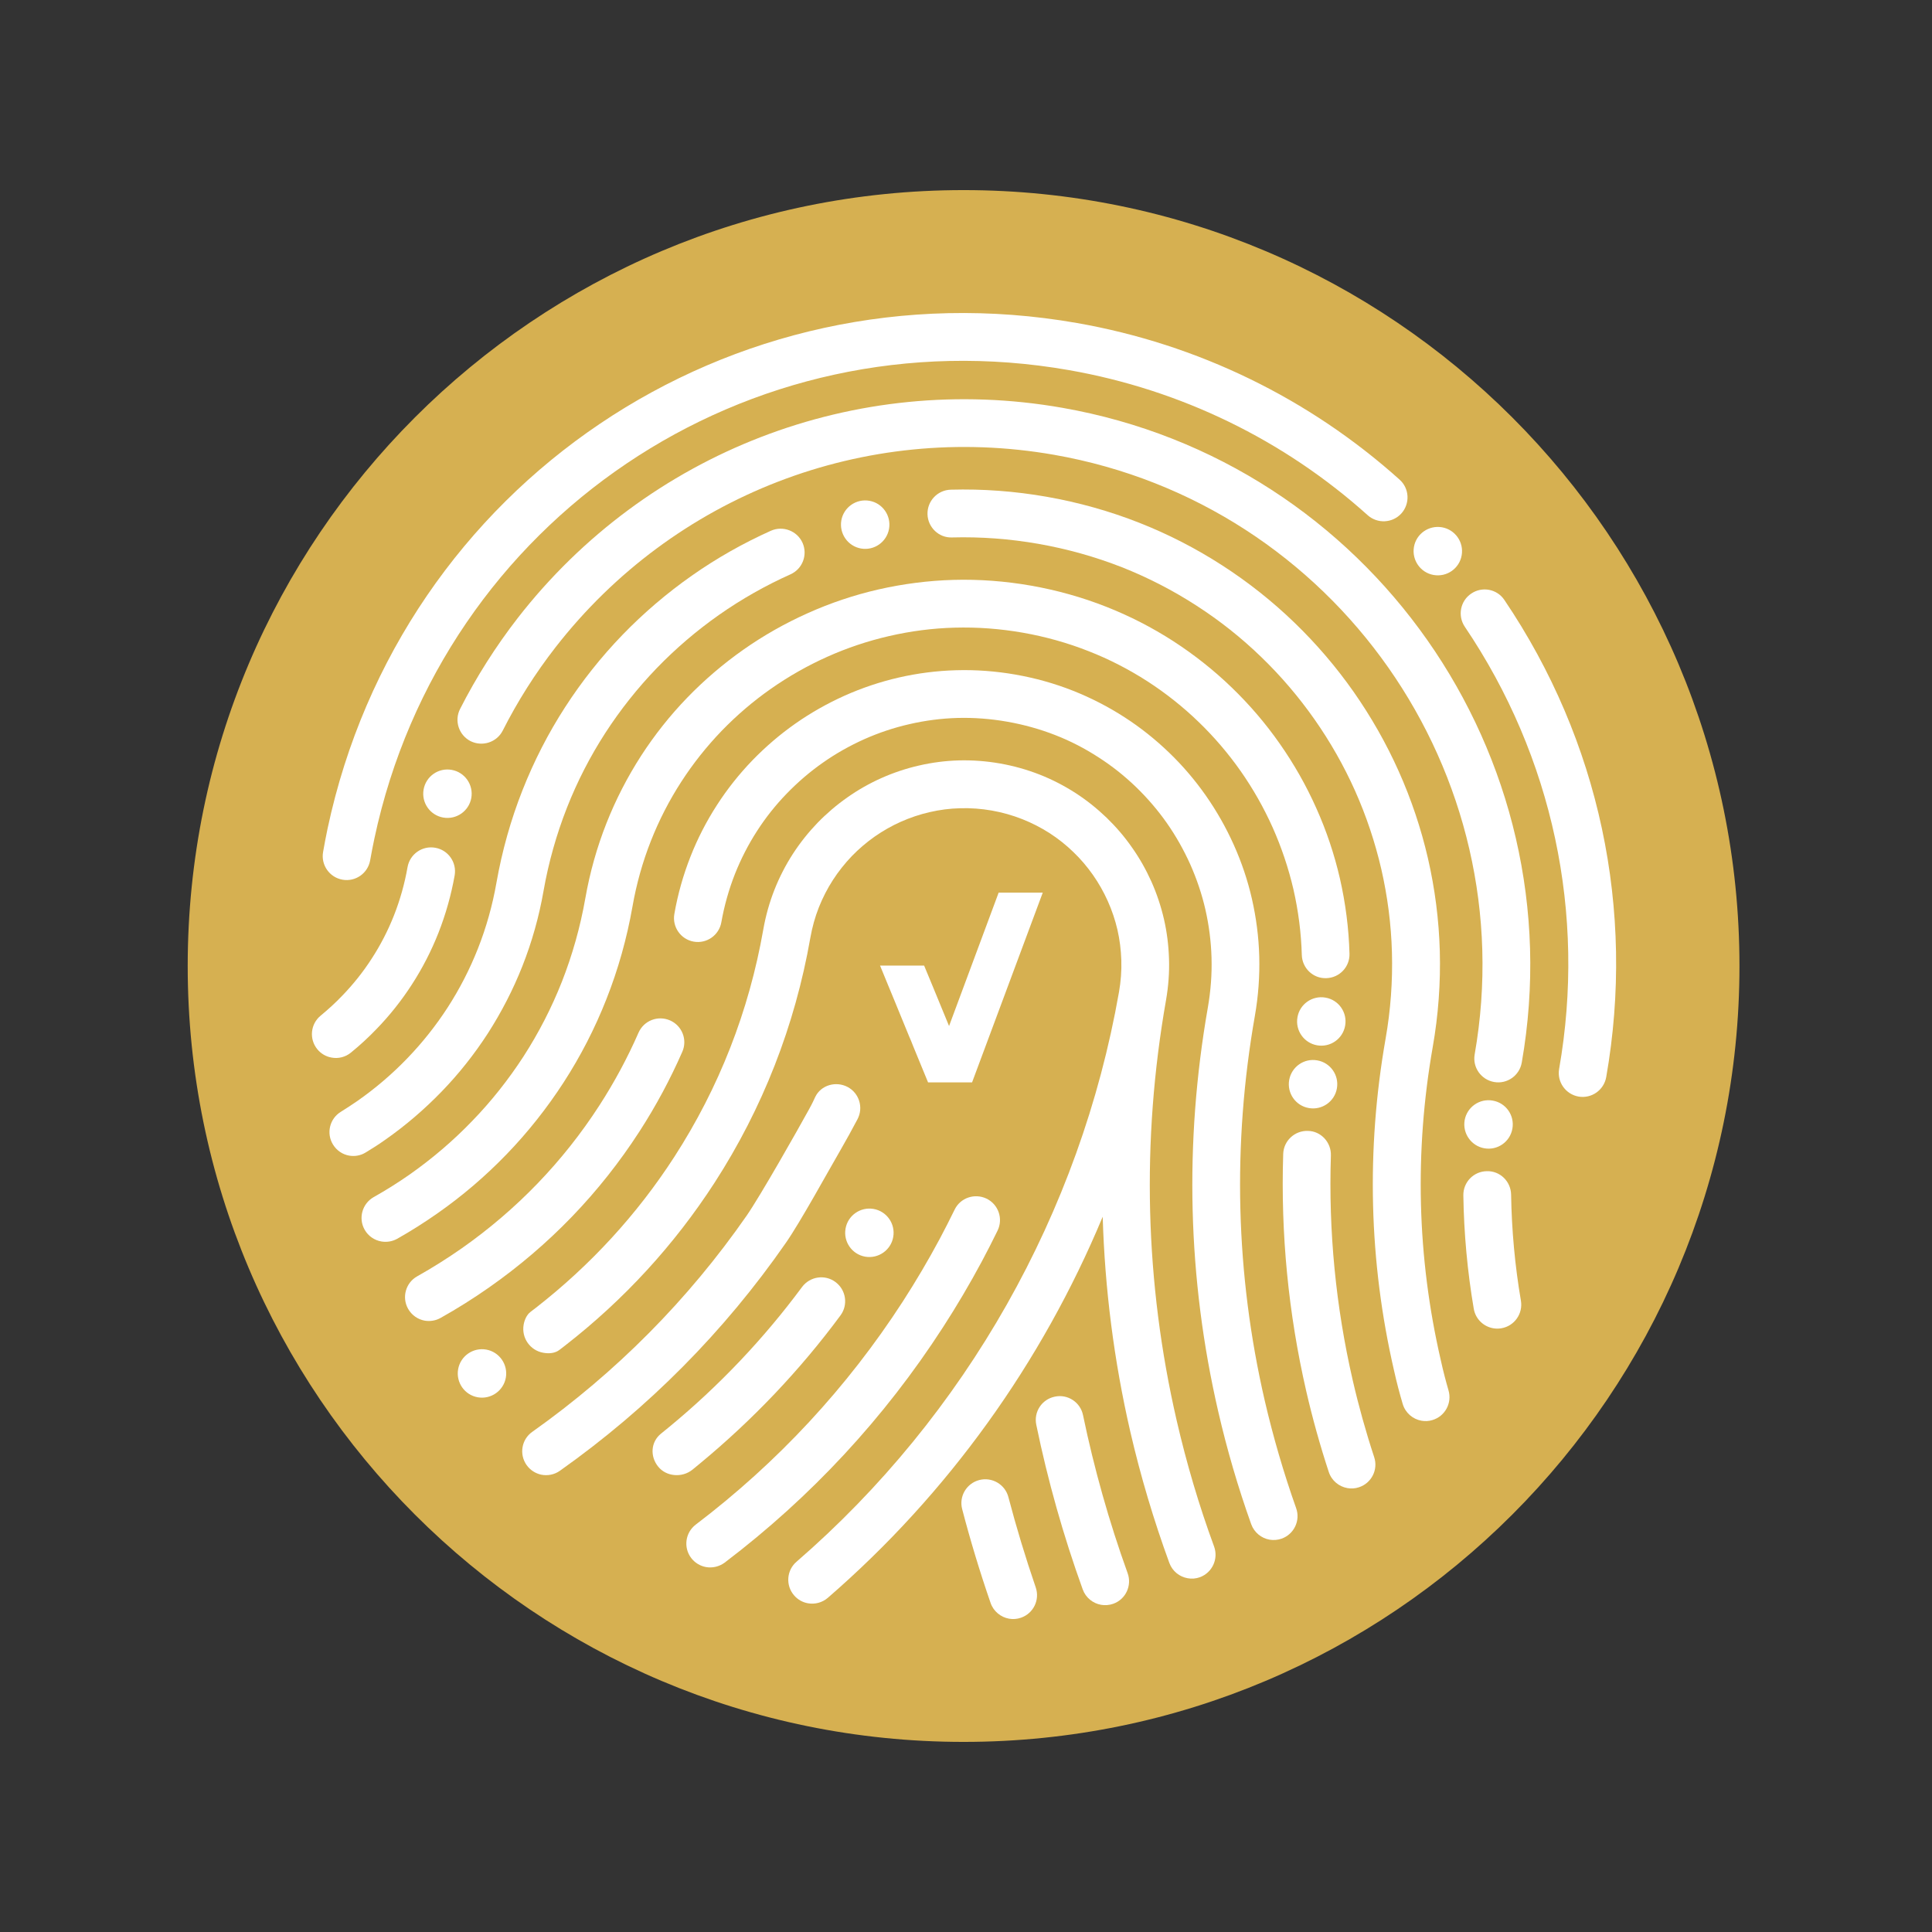
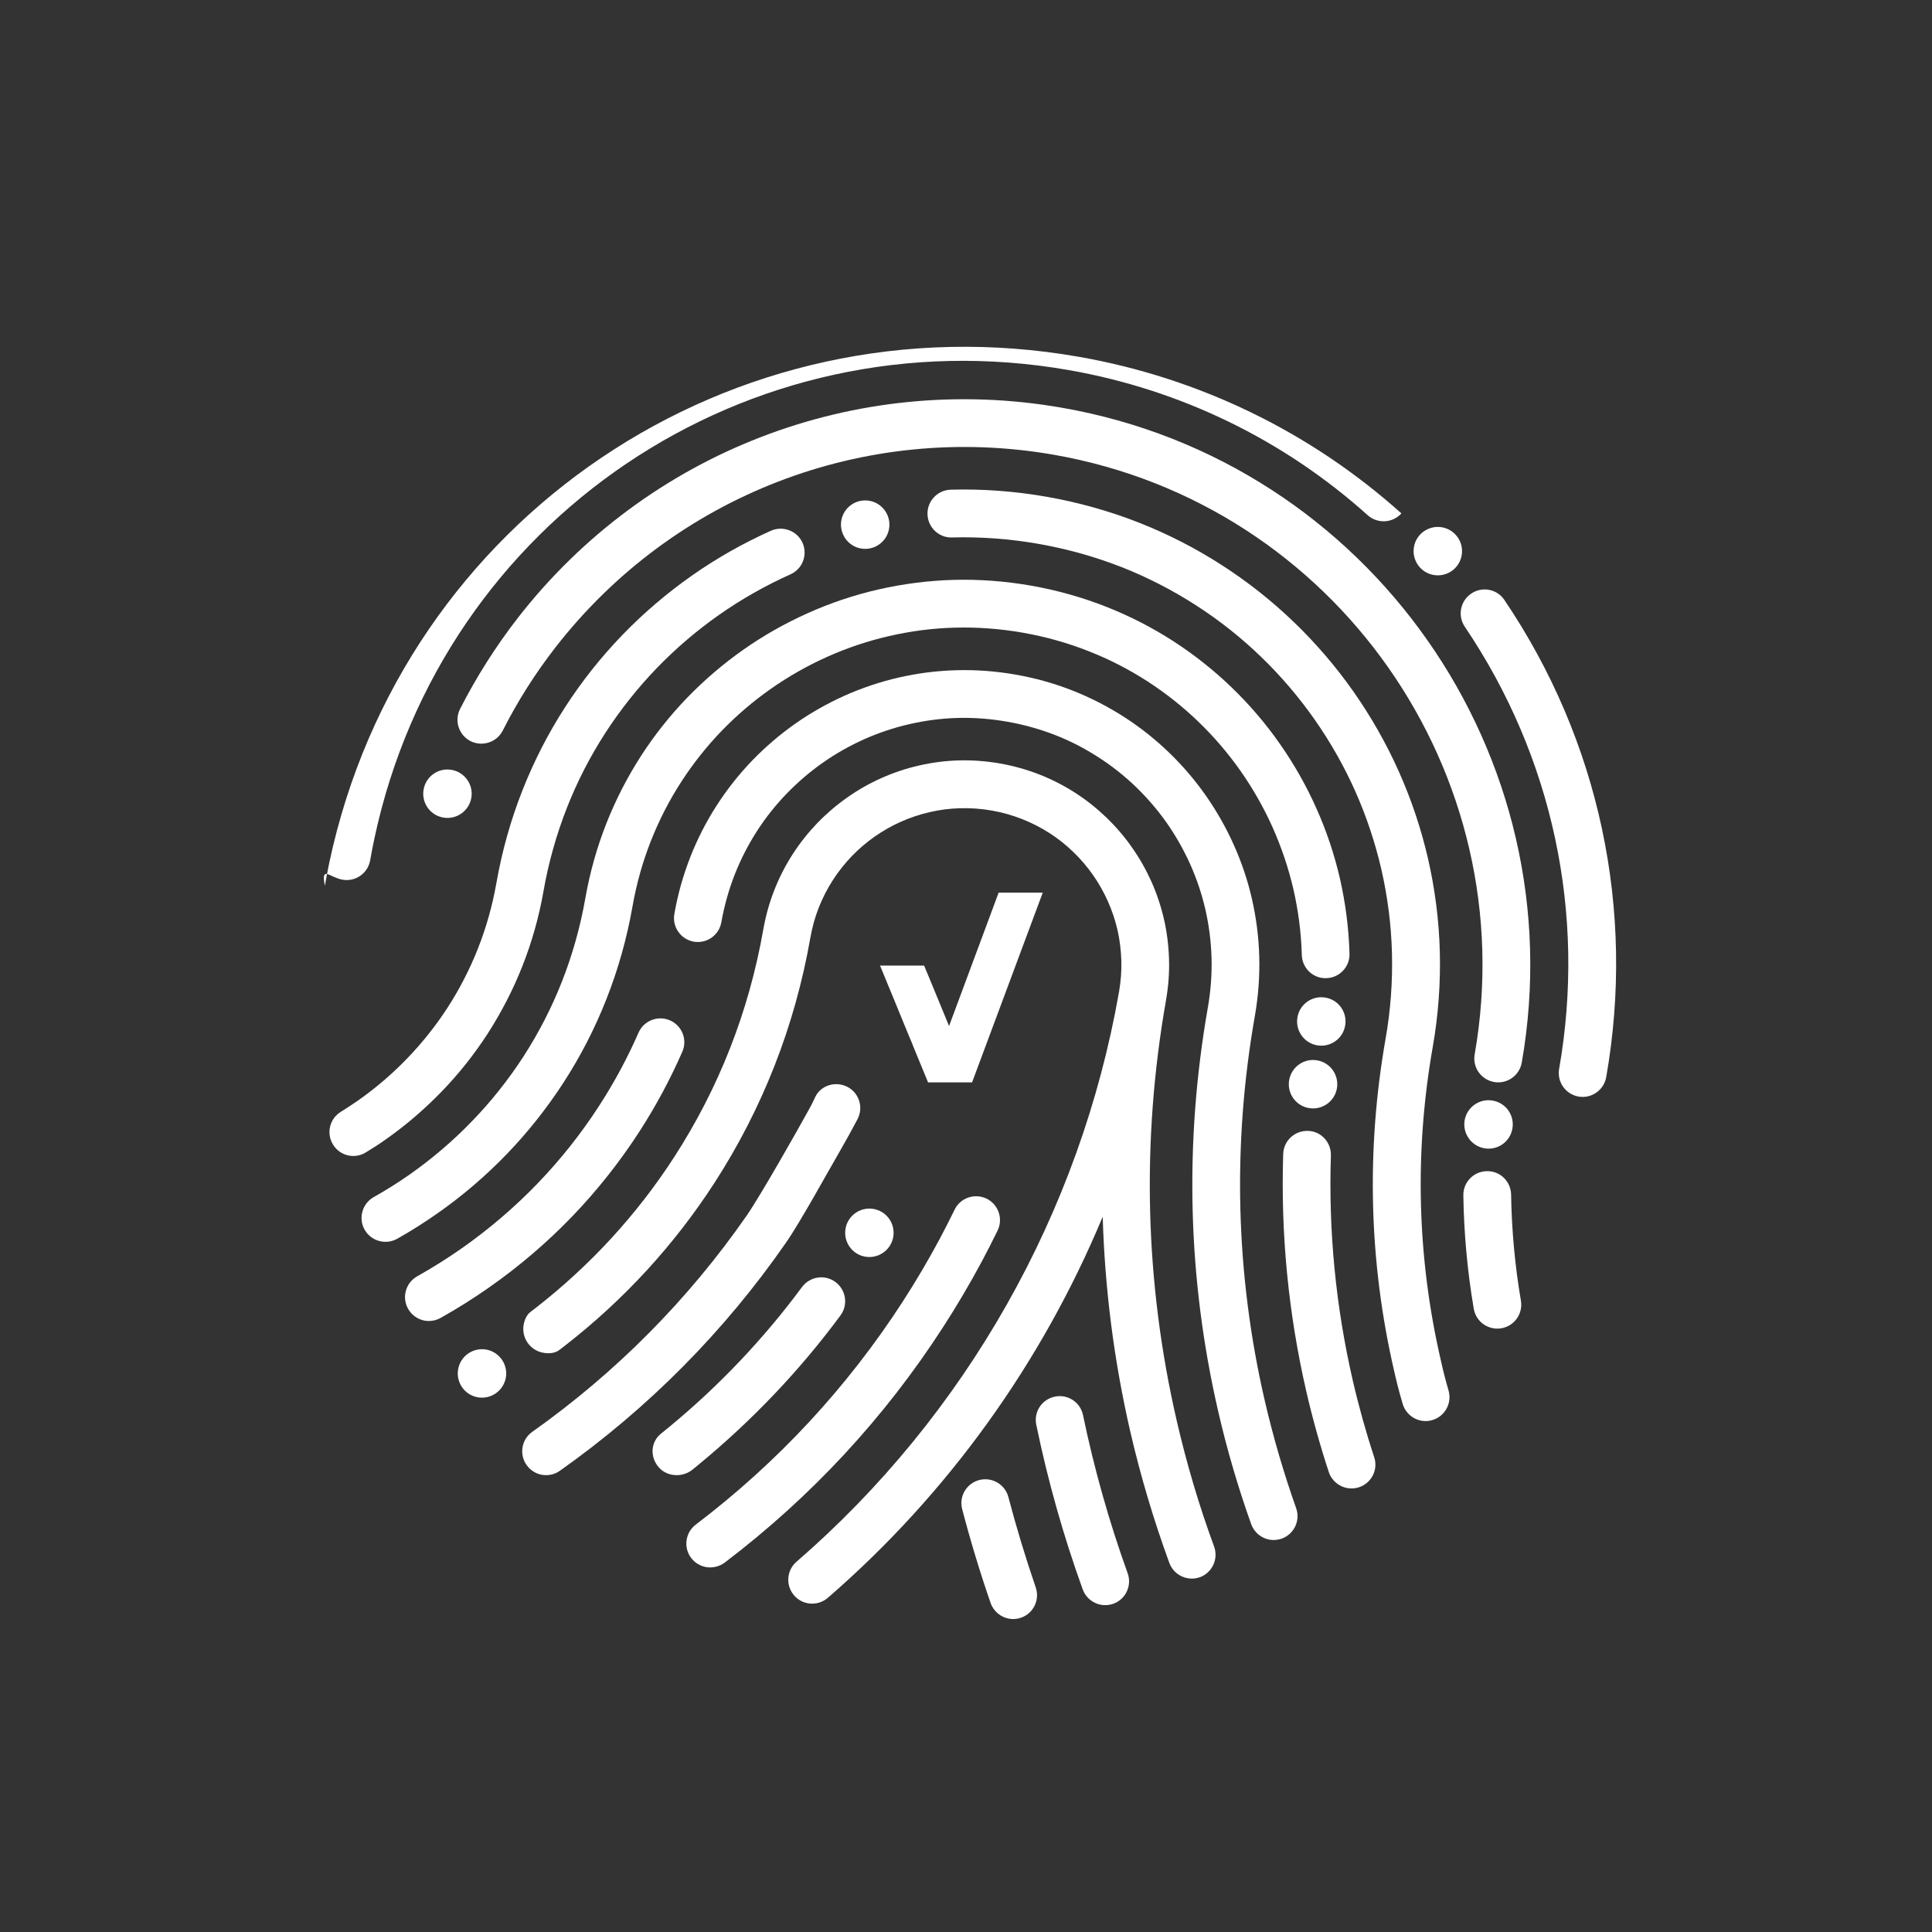
<svg xmlns="http://www.w3.org/2000/svg" version="1.0" id="Layer_1" x="0px" y="0px" width="50.805px" height="50.805px" viewBox="0 0 50.805 50.805" enable-background="new 0 0 50.805 50.805" xml:space="preserve">
  <rect x="0" y="0" width="50.805" height="50.805" fill="#333333" stroke="none" />
  <g>
-     <path fill="#D6B051" d="M45.742,25.403c0,11.268-9.135,20.403-20.403,20.403c-11.268,0-20.403-9.135-20.403-20.403   S14.071,4.999,25.339,4.999C36.607,4.999,45.742,14.135,45.742,25.403" />
    <path fill="#FFFFFF" d="M16.818,29.75c0.429-0.664,0.807-1.367,1.124-2.091c0.14-0.316-0.005-0.687-0.323-0.826   c-0.319-0.139-0.688,0.005-0.828,0.323c-0.289,0.661-0.636,1.305-1.029,1.913c-0.955,1.478-2.174,2.742-3.622,3.759   c-0.376,0.263-0.769,0.51-1.168,0.734c-0.302,0.169-0.411,0.551-0.241,0.854c0.096,0.171,0.26,0.281,0.439,0.313   c0.138,0.022,0.285,0.002,0.416-0.072c0.436-0.244,0.864-0.513,1.276-0.802C14.442,32.748,15.773,31.368,16.818,29.75" />
    <path fill="#FFFFFF" d="M12.785,35.489c-0.347-0.06-0.677,0.171-0.738,0.518c-0.06,0.347,0.171,0.677,0.517,0.737   c0.347,0.061,0.677-0.172,0.738-0.517C13.362,35.88,13.13,35.55,12.785,35.489" />
    <path fill="#FFFFFF" d="M33.901,28.401c-0.061,0.347,0.171,0.678,0.518,0.737c0.346,0.061,0.677-0.171,0.737-0.517   c0.061-0.347-0.171-0.678-0.518-0.737C34.293,27.822,33.962,28.054,33.901,28.401" />
    <path fill="#FFFFFF" d="M35.373,26.97c0.061-0.346-0.17-0.677-0.517-0.736c-0.347-0.062-0.678,0.171-0.737,0.516   c-0.062,0.347,0.171,0.678,0.517,0.738C34.982,27.549,35.313,27.318,35.373,26.97" />
    <path fill="#FFFFFF" d="M23.379,13.906c0.06-0.346-0.171-0.677-0.517-0.737c-0.347-0.061-0.677,0.171-0.738,0.516   c-0.06,0.347,0.171,0.678,0.517,0.739C22.988,14.485,23.318,14.253,23.379,13.906" />
    <path fill="#FFFFFF" d="M11.139,20.762c-0.061,0.346,0.171,0.677,0.517,0.737c0.347,0.061,0.677-0.171,0.738-0.517   c0.06-0.346-0.171-0.676-0.517-0.737C11.53,20.183,11.2,20.415,11.139,20.762" />
    <path fill="#FFFFFF" d="M22.235,32.308c-0.061,0.347,0.17,0.677,0.516,0.738c0.347,0.06,0.678-0.172,0.738-0.518   c0.061-0.346-0.171-0.677-0.517-0.737C22.626,31.731,22.295,31.962,22.235,32.308" />
-     <path fill="#FFFFFF" d="M9.007,23.133c0.342,0.06,0.667-0.168,0.727-0.51c0.034-0.194,0.072-0.386,0.112-0.576   c1.788-8.388,9.81-13.797,18.264-12.314c2.935,0.514,5.65,1.834,7.854,3.814c0.259,0.232,0.655,0.211,0.888-0.046   c0.232-0.259,0.211-0.657-0.047-0.888c-2.381-2.137-5.312-3.562-8.479-4.118c-9.124-1.601-17.78,4.238-19.711,13.29   c-0.043,0.205-0.083,0.413-0.119,0.62C8.436,22.747,8.665,23.073,9.007,23.133" />
+     <path fill="#FFFFFF" d="M9.007,23.133c0.342,0.06,0.667-0.168,0.727-0.51c0.034-0.194,0.072-0.386,0.112-0.576   c1.788-8.388,9.81-13.797,18.264-12.314c2.935,0.514,5.65,1.834,7.854,3.814c0.259,0.232,0.655,0.211,0.888-0.046   c-2.381-2.137-5.312-3.562-8.479-4.118c-9.124-1.601-17.78,4.238-19.711,13.29   c-0.043,0.205-0.083,0.413-0.119,0.62C8.436,22.747,8.665,23.073,9.007,23.133" />
    <path fill="#FFFFFF" d="M37.699,15.12c0.348,0.061,0.678-0.17,0.738-0.517c0.061-0.346-0.171-0.676-0.517-0.737   c-0.348-0.06-0.678,0.171-0.738,0.517C37.122,14.729,37.354,15.06,37.699,15.12" />
    <path fill="#FFFFFF" d="M10.135,29.969c0.532-0.373,1.027-0.798,1.477-1.263c0.454-0.468,0.863-0.985,1.217-1.532   c0.358-0.558,0.665-1.152,0.909-1.771c0.25-0.633,0.437-1.297,0.555-1.973c0.132-0.752,0.34-1.488,0.617-2.193   c0.27-0.686,0.61-1.348,1.01-1.966c0.392-0.605,0.846-1.178,1.35-1.701c0.498-0.516,1.051-0.988,1.64-1.402   c0.589-0.413,1.221-0.771,1.875-1.064c0.318-0.141,0.46-0.512,0.319-0.83c-0.142-0.316-0.514-0.456-0.83-0.318   c-0.729,0.327-1.431,0.724-2.085,1.184c-0.656,0.461-1.269,0.985-1.823,1.558c-0.561,0.581-1.065,1.217-1.502,1.893   c-0.444,0.685-0.821,1.421-1.123,2.186c-0.309,0.782-0.539,1.602-0.686,2.436c-0.104,0.593-0.267,1.175-0.486,1.729   c-0.213,0.541-0.481,1.062-0.796,1.55c-0.309,0.478-0.669,0.931-1.065,1.341c-0.393,0.408-0.829,0.781-1.293,1.107   c-0.148,0.103-0.298,0.2-0.451,0.296c-0.296,0.181-0.389,0.567-0.207,0.862c0.098,0.16,0.256,0.262,0.426,0.291   c0.147,0.025,0.302,0,0.437-0.085C9.796,30.199,9.967,30.088,10.135,29.969" />
    <path fill="#FFFFFF" d="M13.321,30.354c0.559-0.578,1.063-1.215,1.502-1.893c0.444-0.686,0.822-1.42,1.123-2.186   c0.309-0.781,0.539-1.6,0.686-2.436c0.104-0.594,0.267-1.176,0.486-1.73c0.213-0.54,0.481-1.063,0.796-1.549   c0.309-0.479,0.668-0.931,1.065-1.343c0.393-0.406,0.828-0.779,1.294-1.105c0.465-0.326,0.963-0.609,1.482-0.841   c0.519-0.233,1.066-0.416,1.622-0.544c0.571-0.132,1.152-0.207,1.729-0.222c1.191-0.033,2.414,0.181,3.522,0.619   c0.537,0.21,1.059,0.478,1.55,0.795c0.479,0.31,0.932,0.669,1.342,1.066c0.409,0.394,0.781,0.83,1.106,1.293   c0.326,0.466,0.608,0.963,0.84,1.481c0.233,0.522,0.417,1.07,0.546,1.624c0.13,0.568,0.205,1.15,0.221,1.729   c0.01,0.347,0.297,0.624,0.646,0.61c0.346-0.01,0.619-0.298,0.608-0.644c-0.018-0.662-0.104-1.327-0.252-1.977   c-0.146-0.634-0.355-1.258-0.623-1.854c-0.264-0.592-0.587-1.16-0.958-1.689c-0.37-0.53-0.795-1.027-1.262-1.477   c-0.468-0.453-0.985-0.862-1.534-1.218c-0.561-0.362-1.156-0.667-1.77-0.908c-1.266-0.499-2.66-0.744-4.018-0.706   c-0.661,0.019-1.324,0.104-1.977,0.253c-0.635,0.146-1.261,0.356-1.854,0.623c-0.591,0.264-1.16,0.586-1.689,0.958   c-0.532,0.374-1.028,0.798-1.477,1.262c-0.454,0.469-0.863,0.986-1.216,1.532c-0.36,0.559-0.666,1.154-0.91,1.772   c-0.249,0.631-0.436,1.295-0.555,1.973c-0.132,0.752-0.34,1.49-0.616,2.193c-0.271,0.687-0.611,1.348-1.01,1.966   c-0.394,0.607-0.847,1.18-1.351,1.699c-0.498,0.518-1.051,0.989-1.639,1.403c-0.304,0.212-0.623,0.414-0.95,0.597   c-0.301,0.171-0.408,0.555-0.238,0.856c0.096,0.171,0.261,0.279,0.439,0.31c0.138,0.024,0.285,0.003,0.417-0.07   c0.361-0.203,0.716-0.429,1.052-0.664C12.154,31.453,12.767,30.928,13.321,30.354" />
-     <path fill="#FFFFFF" d="M9.228,27.68c0.236-0.192,0.461-0.399,0.674-0.621c0.348-0.359,0.661-0.754,0.931-1.173   c0.276-0.426,0.51-0.882,0.697-1.356c0.191-0.486,0.334-0.993,0.426-1.51c0.059-0.342-0.169-0.668-0.511-0.727   c-0.342-0.061-0.668,0.168-0.728,0.51c-0.076,0.434-0.196,0.86-0.356,1.267c-0.156,0.396-0.352,0.777-0.583,1.133   c-0.226,0.352-0.489,0.682-0.78,0.982c-0.178,0.187-0.368,0.359-0.565,0.522c-0.269,0.22-0.308,0.615-0.089,0.884   c0.1,0.122,0.235,0.196,0.378,0.22C8.895,27.843,9.081,27.801,9.228,27.68" />
    <path fill="#FFFFFF" d="M22.101,34.592c0.207-0.279,0.148-0.672-0.131-0.879c-0.279-0.208-0.672-0.147-0.879,0.131   c-1.006,1.358-2.178,2.596-3.488,3.676l-0.221,0.18c-0.271,0.219-0.292,0.6-0.073,0.869c0.106,0.13,0.258,0.204,0.42,0.219   c0.168,0.017,0.344-0.03,0.482-0.142l0.192-0.158C19.79,37.342,21.036,36.033,22.101,34.592" />
    <path fill="#FFFFFF" d="M37.887,35.764c-0.624-2.704-0.694-5.475-0.211-8.231c0.147-0.836,0.209-1.686,0.186-2.523   c-0.023-0.819-0.128-1.639-0.312-2.439c-0.181-0.784-0.439-1.553-0.769-2.29c-0.325-0.728-0.725-1.43-1.183-2.085   c-0.461-0.657-0.985-1.269-1.559-1.823c-0.578-0.559-1.217-1.065-1.892-1.501c-0.688-0.445-1.423-0.824-2.186-1.124   c-1.566-0.617-3.277-0.918-4.961-0.871c-0.347,0.01-0.62,0.3-0.61,0.646c0.009,0.346,0.301,0.624,0.644,0.61   c1.518-0.041,3.057,0.23,4.468,0.783c0.685,0.271,1.344,0.61,1.963,1.011c0.608,0.392,1.181,0.846,1.702,1.351   c0.516,0.498,0.987,1.05,1.4,1.639c0.414,0.59,0.773,1.222,1.066,1.877c0.295,0.661,0.527,1.355,0.69,2.059   c0.165,0.719,0.26,1.455,0.28,2.191c0.021,0.756-0.034,1.52-0.167,2.272c-0.513,2.925-0.438,5.861,0.223,8.727   c0.07,0.316,0.149,0.611,0.227,0.875c0.07,0.237,0.267,0.402,0.494,0.442c0.093,0.016,0.189,0.013,0.286-0.017   c0.333-0.098,0.522-0.447,0.425-0.78C38.022,36.325,37.951,36.056,37.887,35.764" />
    <path fill="#FFFFFF" d="M35.572,36.296c-0.445-1.934-0.639-3.922-0.574-5.909c0.012-0.347-0.263-0.645-0.606-0.648   c-0.347-0.011-0.638,0.261-0.648,0.607c-0.068,2.097,0.136,4.192,0.605,6.233c0.165,0.717,0.365,1.435,0.594,2.131   c0.075,0.227,0.268,0.383,0.489,0.422c0.099,0.018,0.201,0.012,0.304-0.022c0.33-0.108,0.51-0.463,0.4-0.793   C35.919,37.658,35.729,36.978,35.572,36.296" />
    <path fill="#FFFFFF" d="M39.737,31.417c-0.005-0.35-0.291-0.629-0.638-0.619c-0.348,0.005-0.624,0.29-0.618,0.637   c0.015,0.999,0.107,2.002,0.274,2.981c0.046,0.269,0.256,0.468,0.512,0.513c0.068,0.012,0.141,0.013,0.214,0   c0.342-0.058,0.571-0.383,0.514-0.724C39.838,33.288,39.752,32.349,39.737,31.417" />
    <path fill="#FFFFFF" d="M39.56,15.777c-0.193-0.289-0.585-0.363-0.871-0.168c-0.288,0.192-0.364,0.583-0.17,0.872   c2.313,3.423,3.195,7.554,2.481,11.626c-0.061,0.342,0.169,0.668,0.51,0.729c0.342,0.059,0.667-0.169,0.728-0.512   C43.009,23.929,42.058,19.473,39.56,15.777" />
    <path fill="#FFFFFF" d="M33.258,36.83c-0.767-3.325-0.854-6.729-0.259-10.117c0.091-0.518,0.129-1.044,0.115-1.564   c-0.014-0.509-0.08-1.017-0.193-1.513c-0.111-0.487-0.272-0.964-0.477-1.42c-0.203-0.453-0.45-0.888-0.734-1.294   c-0.283-0.404-0.607-0.785-0.966-1.13c-0.361-0.348-0.755-0.662-1.173-0.931c-0.429-0.277-0.885-0.511-1.355-0.697   c-0.965-0.382-2.039-0.57-3.076-0.539c-0.505,0.014-1.014,0.079-1.51,0.193c-0.485,0.112-0.964,0.272-1.422,0.477   c-0.452,0.203-0.887,0.449-1.292,0.733c-0.405,0.284-0.785,0.61-1.131,0.967c-0.347,0.36-0.661,0.755-0.93,1.173   c-0.276,0.426-0.511,0.882-0.697,1.356c-0.191,0.485-0.335,0.992-0.425,1.511c-0.06,0.341,0.169,0.667,0.509,0.727   c0.342,0.06,0.668-0.169,0.727-0.511c0.077-0.434,0.197-0.86,0.357-1.267c0.157-0.396,0.352-0.777,0.583-1.134   c0.226-0.351,0.488-0.681,0.781-0.983c0.29-0.299,0.608-0.573,0.947-0.81c0.339-0.239,0.705-0.445,1.085-0.616   c0.383-0.171,0.783-0.305,1.188-0.397c0.418-0.097,0.843-0.152,1.266-0.164c0.868-0.024,1.771,0.136,2.58,0.453   c0.395,0.154,0.775,0.351,1.134,0.584c0.35,0.225,0.682,0.488,0.983,0.779c0.3,0.29,0.573,0.608,0.811,0.947   c0.238,0.34,0.444,0.706,0.615,1.085c0.17,0.383,0.306,0.783,0.399,1.19c0.094,0.414,0.149,0.839,0.161,1.266   c0.013,0.436-0.021,0.875-0.097,1.313c-0.623,3.555-0.532,7.126,0.272,10.615c0.23,1,0.522,1.999,0.868,2.968   c0.079,0.22,0.269,0.37,0.482,0.408c0.104,0.018,0.215,0.01,0.32-0.027c0.326-0.117,0.497-0.476,0.38-0.802   C33.756,38.733,33.479,37.783,33.258,36.83" />
    <path fill="#FFFFFF" d="M27.936,10.724c-5.438-0.955-10.926,1.164-14.319,5.525c-0.579,0.747-1.091,1.553-1.519,2.395   c-0.157,0.311-0.032,0.689,0.277,0.846c0.309,0.152,0.687,0.033,0.845-0.277c0.39-0.772,0.858-1.509,1.388-2.191   c3.108-3.995,8.132-5.935,13.112-5.062c7.396,1.298,12.355,8.37,11.059,15.766c-0.061,0.342,0.169,0.667,0.511,0.727   c0.34,0.061,0.667-0.168,0.727-0.51C41.431,19.865,36.013,12.14,27.936,10.724" />
    <path fill="#FFFFFF" d="M39.034,30.196c0.347,0.061,0.677-0.17,0.737-0.518c0.061-0.346-0.17-0.677-0.518-0.736   c-0.345-0.062-0.677,0.17-0.738,0.517C38.456,29.804,38.688,30.135,39.034,30.196" />
    <path fill="#FFFFFF" d="M28.48,37.214c-0.069-0.34-0.403-0.56-0.741-0.487c-0.341,0.069-0.56,0.4-0.488,0.741   c0.301,1.461,0.711,2.916,1.221,4.328c0.079,0.219,0.27,0.368,0.483,0.405c0.104,0.018,0.215,0.01,0.322-0.028   c0.326-0.117,0.494-0.479,0.376-0.804C29.165,40.016,28.771,38.616,28.48,37.214" />
    <path fill="#FFFFFF" d="M24.797,34.903c0.362-0.559,0.705-1.141,1.021-1.73c0.144-0.269,0.281-0.54,0.415-0.813   c0.152-0.312,0.022-0.688-0.29-0.84c-0.312-0.149-0.688-0.023-0.839,0.288c-0.127,0.26-0.258,0.518-0.394,0.773   c-0.299,0.559-0.625,1.11-0.968,1.642c-1.461,2.259-3.293,4.234-5.445,5.868c-0.276,0.209-0.331,0.603-0.121,0.879   c0.1,0.131,0.241,0.212,0.392,0.239c0.166,0.028,0.343-0.01,0.489-0.118C21.326,39.369,23.257,37.288,24.797,34.903" />
    <path fill="#FFFFFF" d="M20.666,32.682c0.38-0.545,1.106-1.871,1.442-2.45c0.151-0.263,0.298-0.528,0.441-0.8   c0.162-0.306,0.046-0.687-0.261-0.849c-0.306-0.16-0.697-0.051-0.849,0.261c-0.06,0.125-0.061,0.14-0.165,0.329   c-0.305,0.556-1.279,2.274-1.639,2.794c-1.535,2.209-3.432,4.122-5.637,5.685c-0.284,0.199-0.35,0.591-0.15,0.874   c0.096,0.135,0.235,0.221,0.384,0.253c0.164,0.033,0.343,0.003,0.492-0.103C17.048,37.031,19.047,35.014,20.666,32.682" />
    <path fill="#FFFFFF" d="M26.517,39.368c-0.087-0.334-0.431-0.535-0.766-0.448c-0.336,0.088-0.538,0.431-0.449,0.766   c0.216,0.827,0.467,1.656,0.747,2.466c0.078,0.224,0.27,0.376,0.486,0.414c0.103,0.018,0.209,0.011,0.312-0.025   c0.329-0.113,0.502-0.47,0.389-0.798C26.968,40.961,26.726,40.163,26.517,39.368" />
    <path fill="#FFFFFF" d="M31.926,40.667c-0.395-1.073-0.724-2.188-0.982-3.306c-0.838-3.633-0.933-7.354-0.282-11.059   c0.063-0.361,0.091-0.728,0.079-1.086c-0.011-0.353-0.054-0.706-0.134-1.05c-0.078-0.336-0.188-0.667-0.33-0.985   c-0.142-0.315-0.312-0.617-0.51-0.896c-0.197-0.284-0.424-0.547-0.669-0.784c-0.251-0.241-0.524-0.459-0.816-0.648   c-0.299-0.192-0.615-0.355-0.938-0.482c-0.677-0.266-1.408-0.394-2.133-0.375c-0.348,0.01-0.701,0.055-1.05,0.136   c-0.337,0.077-0.669,0.188-0.984,0.329c-0.312,0.139-0.614,0.31-0.897,0.51c-0.28,0.196-0.544,0.422-0.784,0.669   c-0.24,0.25-0.458,0.524-0.646,0.814c-0.191,0.296-0.354,0.612-0.484,0.942c-0.132,0.335-0.231,0.687-0.294,1.047   c-0.377,2.147-1.164,4.159-2.338,5.976c-0.985,1.524-2.211,2.856-3.646,3.974c-0.051,0.04-0.085,0.065-0.137,0.105   c-0.1,0.076-0.159,0.211-0.181,0.337c-0.061,0.348,0.171,0.678,0.517,0.738c0.154,0.027,0.311,0.014,0.428-0.078   c0.048-0.037,0.096-0.074,0.143-0.11c1.547-1.203,2.869-2.641,3.932-4.283c1.265-1.959,2.114-4.127,2.519-6.44   c0.049-0.277,0.124-0.548,0.225-0.804c0.101-0.252,0.225-0.495,0.371-0.72c0.144-0.223,0.311-0.432,0.494-0.624   c0.184-0.19,0.387-0.363,0.601-0.514c0.219-0.152,0.449-0.284,0.69-0.391c0.243-0.108,0.496-0.193,0.753-0.252   c0.266-0.062,0.537-0.097,0.802-0.103c0.558-0.017,1.119,0.082,1.638,0.287c0.248,0.098,0.491,0.222,0.72,0.369   c0.222,0.144,0.433,0.311,0.624,0.497c0.188,0.18,0.361,0.383,0.514,0.601c0.15,0.214,0.281,0.445,0.39,0.688   s0.194,0.496,0.254,0.754c0.06,0.262,0.093,0.532,0.102,0.803c0.009,0.276-0.013,0.555-0.061,0.832   c-1.02,5.81-4.03,11.129-8.48,14.983c-0.263,0.226-0.291,0.624-0.064,0.885c0.098,0.114,0.229,0.185,0.366,0.208   c0.18,0.031,0.371-0.015,0.521-0.144c3.163-2.739,5.631-6.188,7.228-10.021c0.056,1.896,0.296,3.782,0.725,5.648   c0.27,1.169,0.617,2.333,1.028,3.457c0.08,0.217,0.267,0.363,0.48,0.401c0.106,0.02,0.217,0.012,0.325-0.027   C31.878,41.354,32.046,40.994,31.926,40.667" />
    <polygon fill="#FFFFFF" points="27.421,23.473 26.261,23.473 24.957,26.981 24.536,25.958 24.301,25.391 23.609,25.391    23.142,25.391 23.375,25.958 23.426,26.081 23.529,26.331 23.912,27.265 23.957,27.369 24.015,27.515 24.404,28.461 24.405,28.463    24.421,28.463 24.45,28.463 25.519,28.463 25.547,28.463 25.563,28.463 25.564,28.463 25.563,28.461  " />
  </g>
</svg>